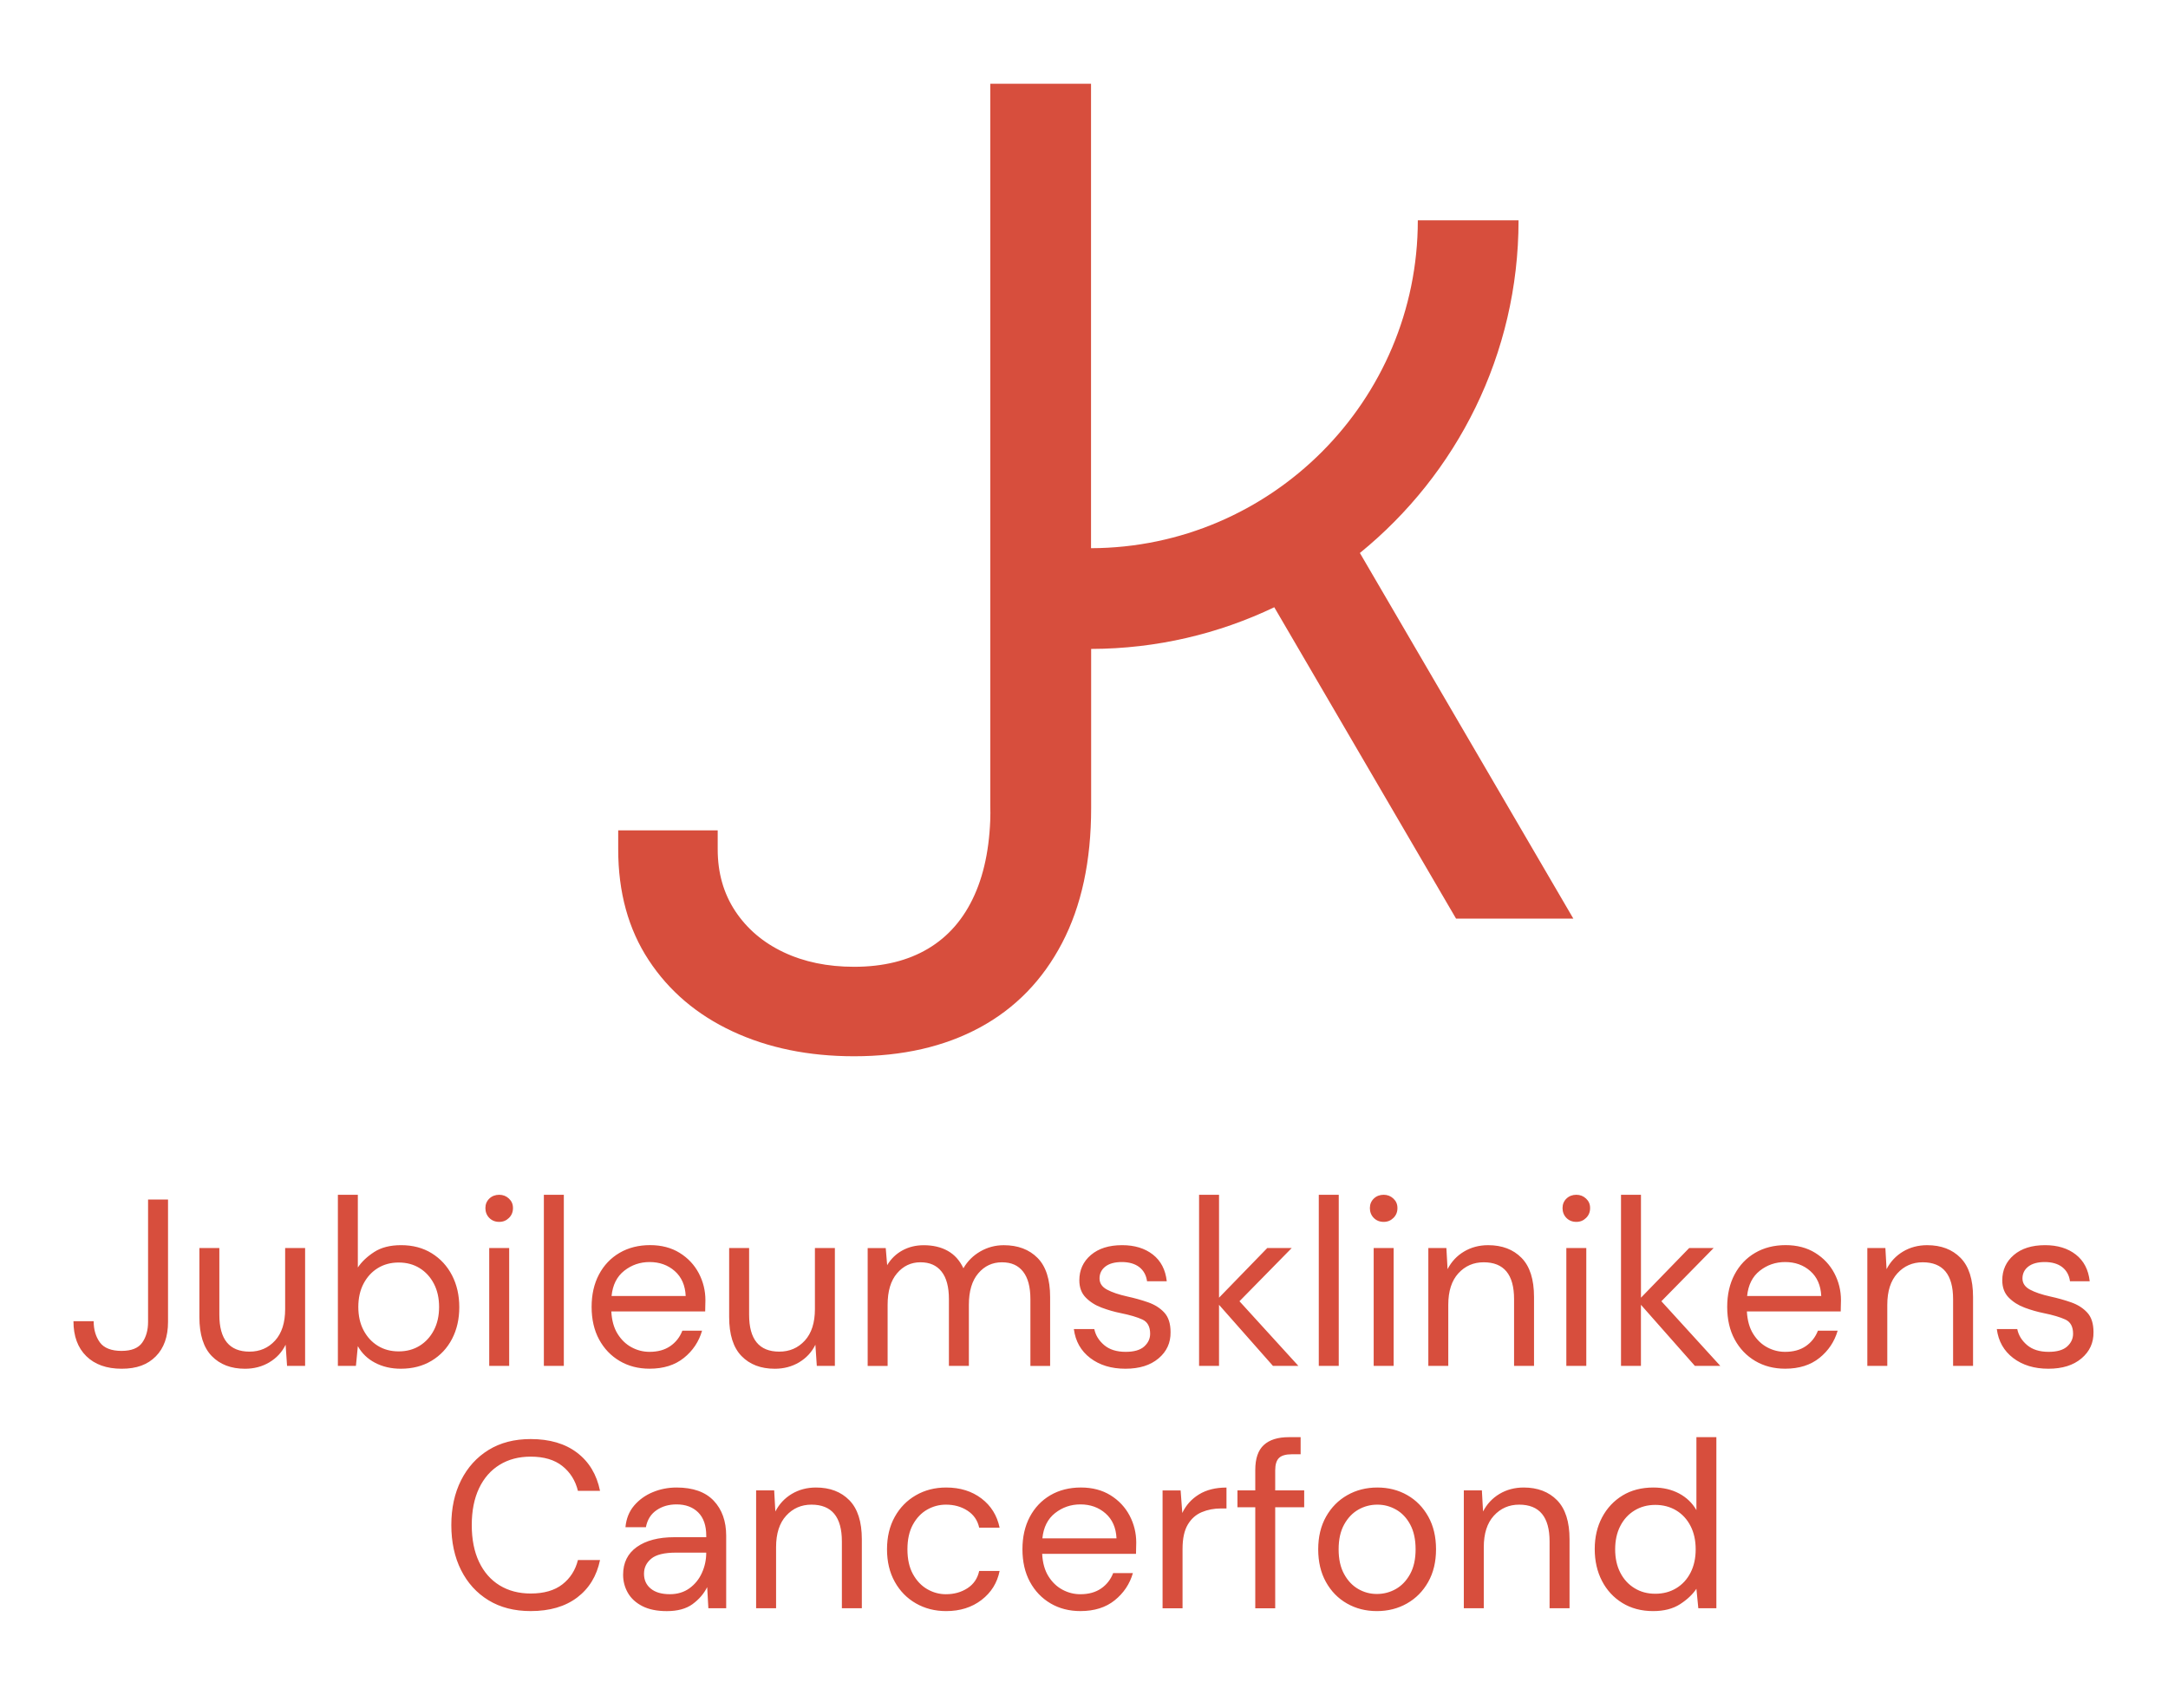
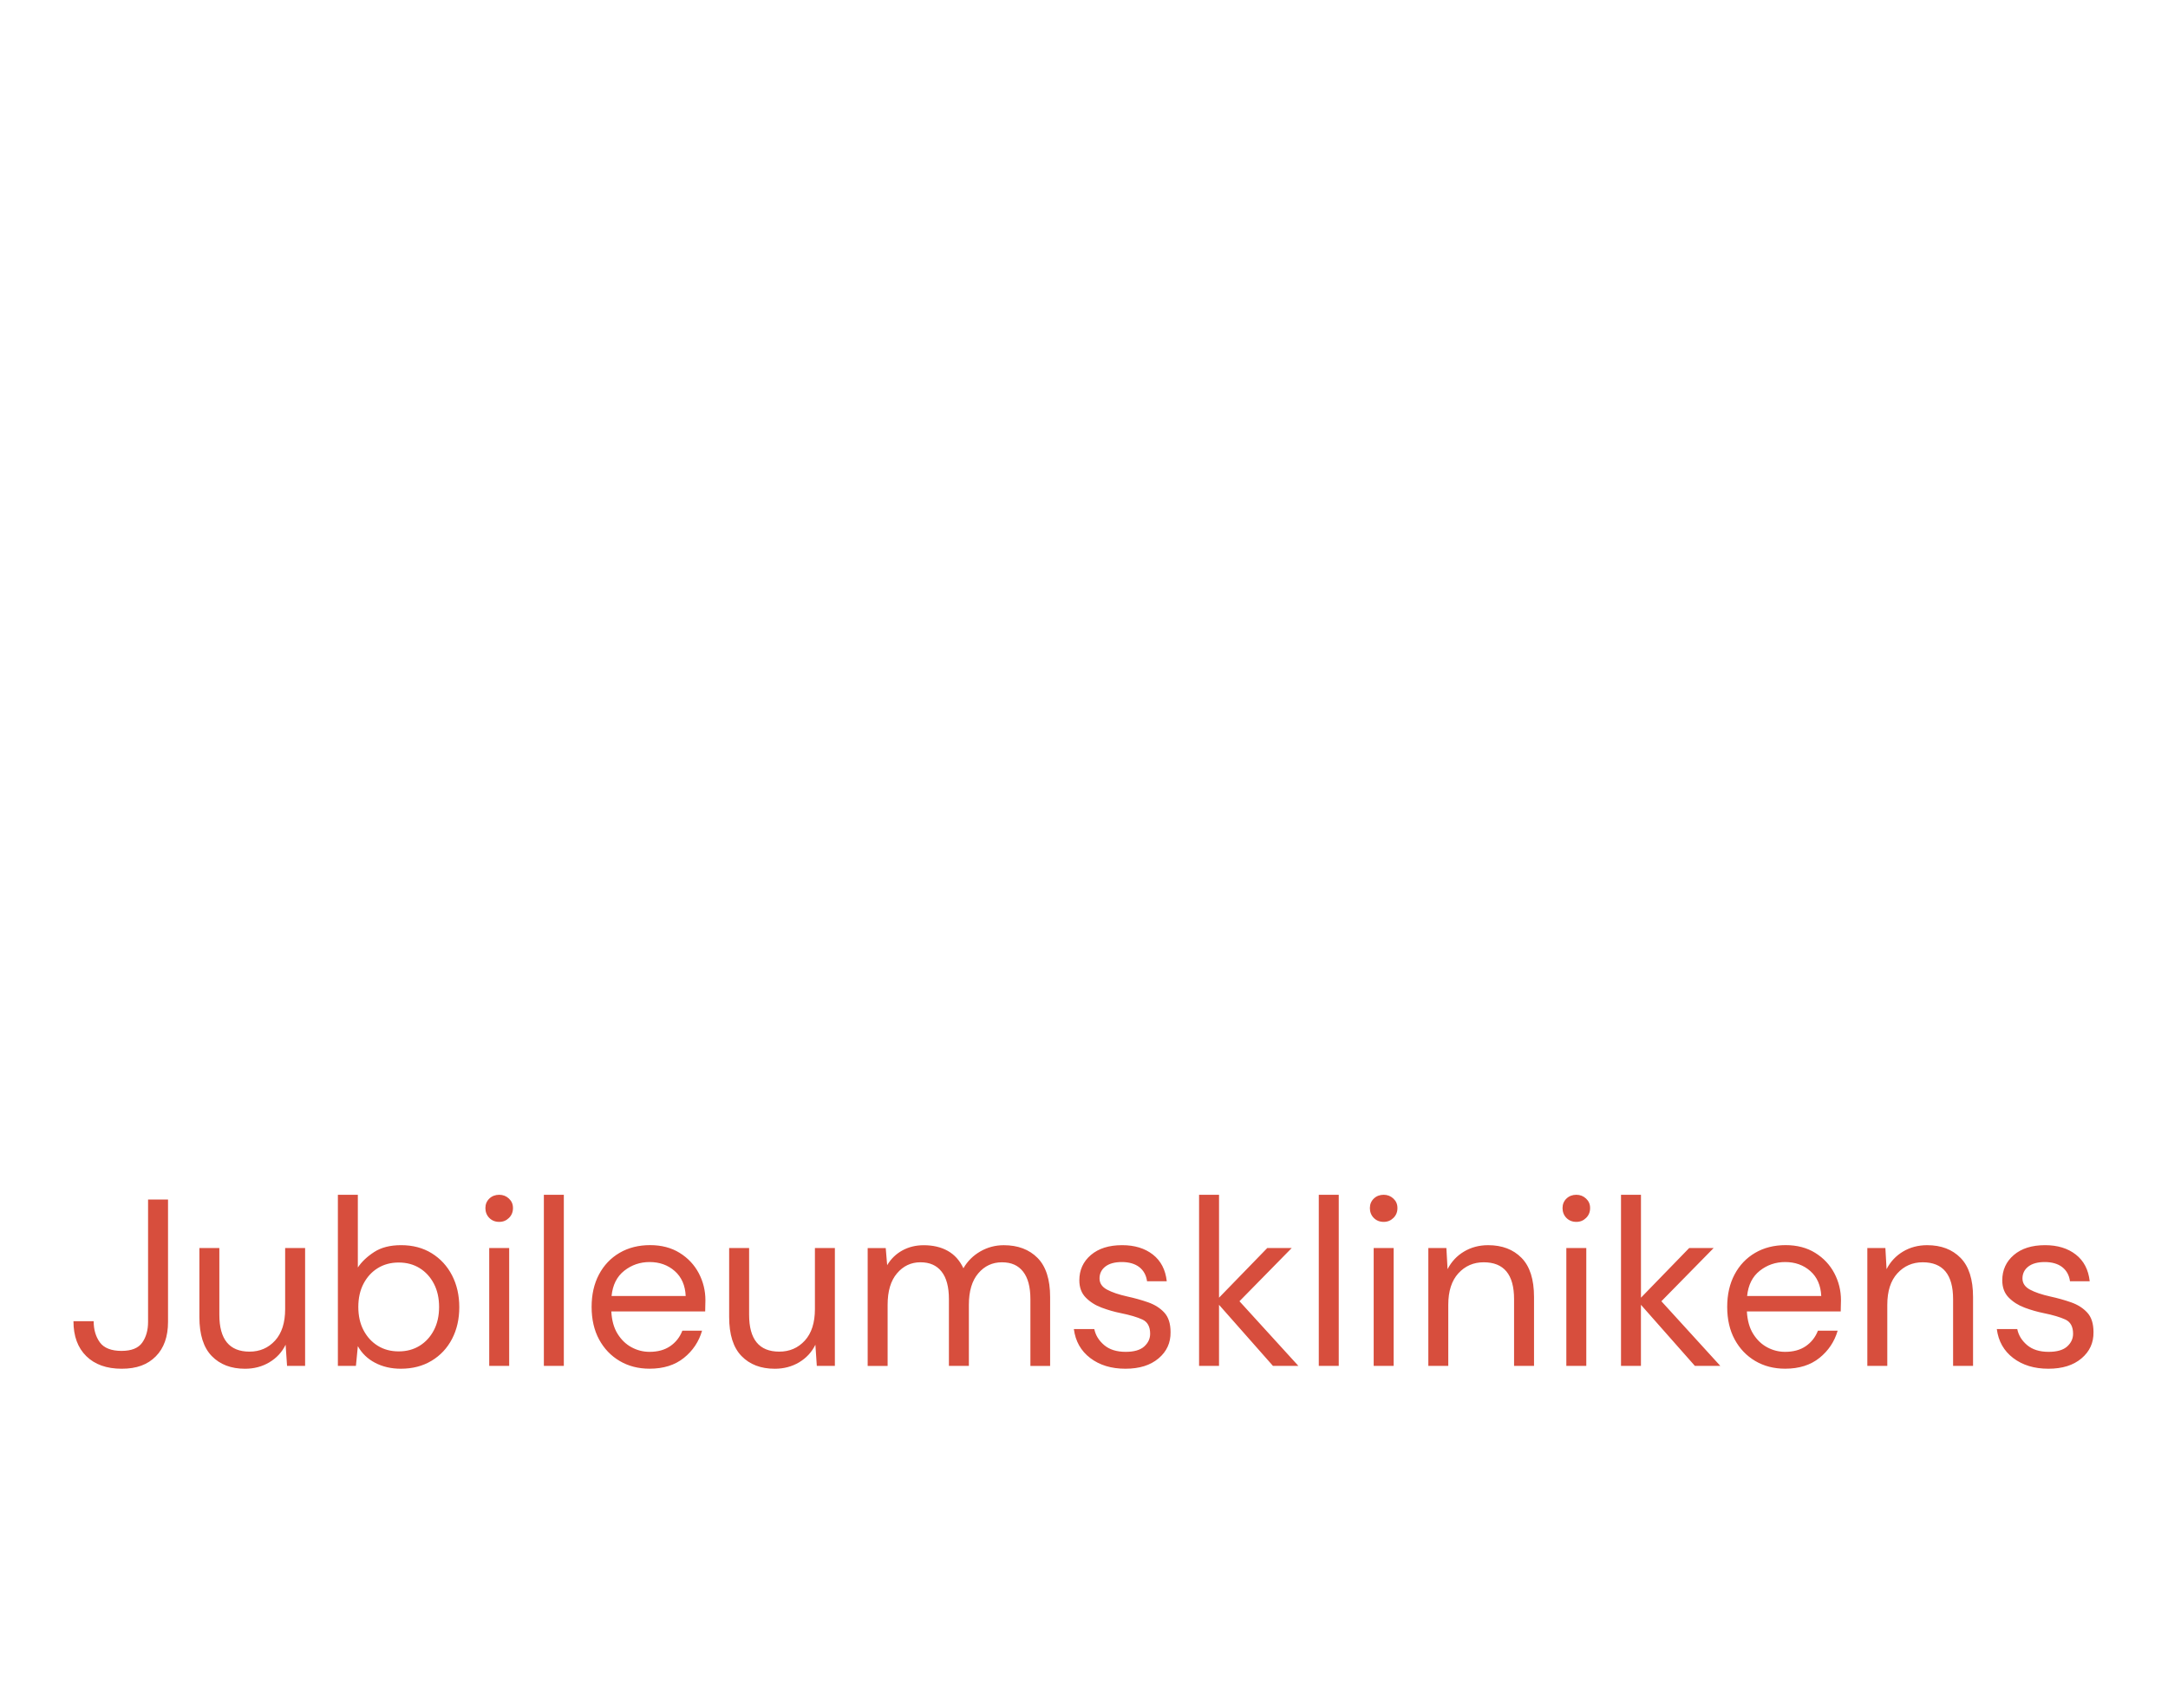
<svg xmlns="http://www.w3.org/2000/svg" width="165" height="130" viewBox="0 0 165 130" fill="none">
-   <path d="M124.398 120.898C123.934 120.615 123.573 120.22 123.314 119.714C123.054 119.208 122.925 118.617 122.925 117.941C122.925 117.266 123.054 116.675 123.314 116.169C123.573 115.663 123.934 115.267 124.398 114.984C124.862 114.701 125.389 114.559 125.98 114.559C126.57 114.559 127.115 114.701 127.58 114.984C128.044 115.267 128.405 115.663 128.664 116.169C128.924 116.675 129.053 117.266 129.053 117.941C129.053 118.617 128.923 119.208 128.664 119.714C128.405 120.22 128.044 120.615 127.58 120.898C127.115 121.181 126.582 121.323 125.98 121.323C125.377 121.323 124.861 121.182 124.398 120.898ZM127.861 122.119C128.404 121.769 128.82 121.377 129.109 120.944L129.254 122.427H130.628V109.403H129.109V114.956C128.796 114.413 128.355 113.99 127.79 113.689C127.222 113.388 126.572 113.236 125.836 113.236C124.933 113.236 124.148 113.439 123.486 113.843C122.823 114.247 122.304 114.802 121.93 115.507C121.556 116.213 121.37 117.018 121.37 117.922C121.37 118.826 121.553 119.634 121.921 120.345C122.289 121.057 122.808 121.617 123.477 122.028C124.145 122.437 124.926 122.643 125.818 122.643C126.638 122.643 127.319 122.468 127.861 122.119ZM112.926 122.427V117.778C112.926 116.741 113.182 115.942 113.694 115.381C114.206 114.82 114.848 114.54 115.62 114.54C117.162 114.54 117.934 115.473 117.934 117.342V122.425H119.453V117.179C119.453 115.841 119.136 114.85 118.504 114.204C117.871 113.56 117.024 113.236 115.964 113.236C115.277 113.236 114.662 113.4 114.119 113.724C113.577 114.05 113.161 114.496 112.871 115.063L112.781 113.453H111.407V122.424H112.926V122.427ZM103.371 120.961C102.93 120.708 102.571 120.328 102.295 119.821C102.017 119.315 101.879 118.687 101.879 117.94C101.879 117.193 102.017 116.565 102.295 116.059C102.573 115.553 102.934 115.173 103.38 114.919C103.826 114.666 104.308 114.54 104.826 114.54C105.343 114.54 105.807 114.666 106.255 114.919C106.701 115.172 107.059 115.552 107.33 116.059C107.601 116.565 107.737 117.193 107.737 117.94C107.737 118.687 107.599 119.315 107.321 119.821C107.043 120.327 106.682 120.708 106.236 120.961C105.79 121.214 105.308 121.34 104.79 121.34C104.273 121.34 103.811 121.214 103.371 120.961ZM107.077 122.064C107.758 121.678 108.298 121.133 108.695 120.427C109.093 119.722 109.292 118.893 109.292 117.94C109.292 116.986 109.097 116.158 108.704 115.453C108.312 114.747 107.779 114.202 107.105 113.816C106.429 113.43 105.671 113.236 104.827 113.236C103.983 113.236 103.221 113.43 102.54 113.816C101.86 114.202 101.32 114.747 100.922 115.453C100.524 116.158 100.325 116.988 100.325 117.94C100.325 118.892 100.52 119.722 100.913 120.427C101.304 121.133 101.837 121.678 102.513 122.064C103.188 122.45 103.947 122.643 104.79 122.643C105.634 122.643 106.397 122.45 107.077 122.064ZM97.052 122.427V114.739H99.258V113.454H97.052V111.935C97.052 111.489 97.149 111.172 97.342 110.985C97.535 110.799 97.859 110.705 98.318 110.705H98.987V109.403H98.084C97.252 109.403 96.62 109.601 96.185 110C95.751 110.398 95.535 111.031 95.535 111.9V113.456H94.179V114.74H95.535V122.428H97.054L97.052 122.427ZM90 122.427V117.905C90 117.121 90.133 116.506 90.398 116.06C90.662 115.614 91.018 115.297 91.464 115.111C91.91 114.924 92.398 114.83 92.928 114.83H93.344V113.239C92.513 113.239 91.814 113.414 91.247 113.763C90.679 114.113 90.258 114.584 89.981 115.175L89.854 113.457H88.48V122.428H89.999L90 122.427ZM84.142 115.209C84.66 115.666 84.938 116.3 84.974 117.108H79.332C79.417 116.264 79.739 115.622 80.3 115.181C80.861 114.742 81.502 114.521 82.225 114.521C82.984 114.521 83.623 114.751 84.142 115.209ZM84.838 121.82C85.519 121.271 85.981 120.581 86.222 119.749H84.721C84.528 120.243 84.22 120.636 83.799 120.924C83.377 121.214 82.853 121.359 82.225 121.359C81.743 121.359 81.288 121.244 80.861 121.014C80.433 120.786 80.077 120.444 79.794 119.993C79.511 119.54 79.351 118.97 79.316 118.283H86.458C86.458 118.115 86.46 117.963 86.467 117.83C86.473 117.697 86.476 117.566 86.476 117.432C86.476 116.697 86.306 116.009 85.97 115.37C85.632 114.731 85.147 114.216 84.515 113.823C83.883 113.432 83.132 113.235 82.263 113.235C81.395 113.235 80.609 113.431 79.94 113.823C79.271 114.216 78.75 114.764 78.375 115.469C78.001 116.175 77.815 116.998 77.815 117.939C77.815 118.879 78.005 119.718 78.385 120.417C78.764 121.116 79.285 121.662 79.949 122.054C80.611 122.445 81.372 122.642 82.227 122.642C83.287 122.642 84.158 122.368 84.84 121.819M74.704 121.793C75.439 121.227 75.897 120.491 76.078 119.586H74.523C74.401 120.153 74.107 120.59 73.637 120.897C73.167 121.205 72.619 121.359 71.992 121.359C71.486 121.359 71.009 121.229 70.563 120.97C70.117 120.71 69.756 120.328 69.478 119.821C69.201 119.315 69.062 118.687 69.062 117.94C69.062 117.193 69.201 116.565 69.478 116.059C69.756 115.553 70.117 115.173 70.563 114.919C71.009 114.666 71.485 114.54 71.992 114.54C72.619 114.54 73.167 114.693 73.637 115C74.108 115.308 74.403 115.738 74.523 116.294H76.078C75.885 115.365 75.424 114.624 74.695 114.069C73.966 113.514 73.07 113.236 72.01 113.236C71.154 113.236 70.386 113.432 69.705 113.825C69.025 114.217 68.487 114.765 68.096 115.471C67.704 116.176 67.508 116.999 67.508 117.94C67.508 118.88 67.704 119.703 68.096 120.409C68.487 121.115 69.025 121.664 69.705 122.055C70.386 122.446 71.155 122.643 72.01 122.643C73.07 122.643 73.969 122.36 74.704 121.793ZM59.065 122.427V117.778C59.065 116.741 59.32 115.942 59.833 115.381C60.345 114.82 60.987 114.54 61.758 114.54C63.301 114.54 64.073 115.473 64.073 117.342V122.425H65.592V117.179C65.592 115.841 65.275 114.85 64.642 114.204C64.01 113.56 63.163 113.236 62.103 113.236C61.416 113.236 60.8 113.4 60.258 113.724C59.715 114.05 59.3 114.496 59.01 115.063L58.92 113.453H57.546V122.424H59.065V122.427ZM49.528 120.933C49.183 120.65 49.013 120.273 49.013 119.802C49.013 119.332 49.196 118.961 49.564 118.653C49.932 118.346 50.561 118.192 51.453 118.192H53.749V118.21C53.749 118.741 53.641 119.247 53.423 119.729C53.207 120.212 52.89 120.603 52.474 120.905C52.058 121.206 51.561 121.357 50.983 121.357C50.355 121.357 49.87 121.215 49.528 120.932M52.71 122.11C53.198 121.754 53.569 121.323 53.822 120.817L53.912 122.427H55.268V116.909C55.268 115.801 54.951 114.91 54.319 114.241C53.687 113.572 52.743 113.236 51.49 113.236C50.851 113.236 50.248 113.354 49.681 113.59C49.114 113.825 48.642 114.166 48.261 114.611C47.882 115.057 47.662 115.606 47.602 116.257H49.157C49.265 115.691 49.534 115.259 49.962 114.965C50.389 114.67 50.899 114.521 51.49 114.521C52.177 114.521 52.724 114.723 53.135 115.128C53.544 115.532 53.751 116.126 53.751 116.909V117.018H51.328C50.122 117.018 49.17 117.266 48.471 117.76C47.773 118.254 47.423 118.96 47.423 119.877C47.423 120.371 47.543 120.829 47.784 121.252C48.026 121.674 48.393 122.012 48.887 122.265C49.382 122.518 50.002 122.645 50.749 122.645C51.569 122.645 52.222 122.467 52.711 122.111M43.922 121.613C44.833 120.925 45.414 119.973 45.667 118.755H43.985C43.792 119.527 43.397 120.145 42.801 120.609C42.204 121.073 41.4 121.305 40.388 121.305C39.484 121.305 38.694 121.096 38.019 120.682C37.343 120.265 36.822 119.668 36.456 118.891C36.088 118.113 35.904 117.181 35.904 116.096C35.904 115.01 36.088 114.079 36.456 113.3C36.823 112.523 37.345 111.926 38.019 111.51C38.694 111.093 39.483 110.886 40.388 110.886C41.401 110.886 42.205 111.125 42.801 111.601C43.398 112.077 43.792 112.707 43.985 113.491H45.667C45.414 112.249 44.833 111.281 43.922 110.587C43.012 109.894 41.834 109.547 40.388 109.547C39.147 109.547 38.076 109.824 37.179 110.379C36.281 110.933 35.585 111.703 35.09 112.685C34.596 113.668 34.349 114.804 34.349 116.094C34.349 117.384 34.595 118.54 35.09 119.522C35.585 120.505 36.281 121.271 37.179 121.819C38.078 122.368 39.147 122.642 40.388 122.642C41.835 122.642 43.012 122.299 43.922 121.612" fill="#D74E3D" />
  <path d="M158.417 103.406C159.038 102.882 159.342 102.215 159.33 101.408C159.33 100.757 159.17 100.259 158.851 99.916C158.532 99.571 158.123 99.313 157.622 99.138C157.121 98.963 156.595 98.816 156.04 98.695C155.39 98.55 154.874 98.375 154.494 98.171C154.115 97.966 153.924 97.683 153.924 97.32C153.924 96.957 154.072 96.644 154.368 96.416C154.662 96.187 155.082 96.072 155.625 96.072C156.167 96.072 156.622 96.202 156.953 96.46C157.284 96.72 157.48 97.079 157.541 97.537H159.042C158.945 96.656 158.592 95.978 157.984 95.502C157.376 95.026 156.595 94.787 155.643 94.787C154.641 94.787 153.85 95.037 153.265 95.537C152.681 96.038 152.387 96.68 152.387 97.463C152.387 98.006 152.55 98.443 152.876 98.774C153.202 99.106 153.605 99.363 154.087 99.543C154.57 99.724 155.052 99.862 155.533 99.959C156.244 100.103 156.795 100.267 157.188 100.448C157.579 100.629 157.776 100.99 157.776 101.533C157.776 101.907 157.625 102.23 157.323 102.501C157.022 102.772 156.552 102.908 155.913 102.908C155.226 102.908 154.681 102.736 154.276 102.393C153.872 102.05 153.622 101.643 153.527 101.172H151.971C152.091 102.1 152.507 102.836 153.219 103.379C153.93 103.921 154.821 104.193 155.894 104.193C156.967 104.193 157.795 103.93 158.417 103.406ZM143.636 103.976V99.327C143.636 98.29 143.892 97.491 144.404 96.931C144.916 96.371 145.558 96.09 146.33 96.09C147.872 96.09 148.644 97.025 148.644 98.894V103.977H150.163V98.731C150.163 97.393 149.846 96.4 149.214 95.756C148.581 95.112 147.734 94.788 146.674 94.788C145.987 94.788 145.371 94.951 144.829 95.276C144.287 95.602 143.871 96.048 143.581 96.614L143.491 95.005H142.117V103.976H143.636ZM137.778 96.759C138.296 97.217 138.573 97.851 138.61 98.658H132.968C133.053 97.814 133.375 97.173 133.936 96.732C134.496 96.292 135.138 96.072 135.862 96.072C136.622 96.072 137.259 96.301 137.778 96.759ZM138.474 103.37C139.155 102.822 139.616 102.13 139.858 101.298H138.357C138.164 101.793 137.856 102.184 137.435 102.473C137.013 102.763 136.489 102.908 135.862 102.908C135.379 102.908 134.924 102.793 134.496 102.563C134.069 102.335 133.713 101.993 133.43 101.541C133.147 101.088 132.987 100.518 132.95 99.832H140.092C140.092 99.664 140.095 99.513 140.101 99.38C140.108 99.246 140.111 99.115 140.111 98.982C140.111 98.246 139.941 97.559 139.605 96.92C139.267 96.281 138.782 95.765 138.15 95.373C137.517 94.981 136.766 94.784 135.899 94.784C135.032 94.784 134.245 94.98 133.576 95.373C132.907 95.765 132.386 96.313 132.013 97.019C131.638 97.724 131.452 98.547 131.452 99.488C131.452 100.428 131.642 101.267 132.022 101.966C132.401 102.665 132.923 103.212 133.585 103.603C134.247 103.994 135.008 104.191 135.863 104.191C136.924 104.191 137.795 103.917 138.476 103.368M124.887 103.976V99.327L128.992 103.976H130.927L126.443 99.056L130.421 95.005H128.559L124.889 98.785V90.952H123.37V103.976H124.889H124.887ZM120.728 95.005H119.209V103.976H120.728V95.005ZM120.71 92.716C120.915 92.516 121.018 92.267 121.018 91.965C121.018 91.662 120.915 91.434 120.71 91.241C120.505 91.048 120.258 90.951 119.968 90.951C119.679 90.951 119.417 91.048 119.218 91.241C119.019 91.434 118.92 91.675 118.92 91.965C118.92 92.254 119.019 92.516 119.218 92.716C119.417 92.914 119.667 93.014 119.968 93.014C120.269 93.014 120.504 92.915 120.71 92.716ZM110.224 103.976V99.327C110.224 98.29 110.479 97.491 110.991 96.931C111.504 96.371 112.145 96.09 112.917 96.09C114.46 96.09 115.231 97.025 115.231 98.894V103.977H116.75V98.731C116.75 97.393 116.434 96.4 115.801 95.756C115.169 95.112 114.321 94.788 113.261 94.788C112.574 94.788 111.96 94.951 111.418 95.276C110.875 95.601 110.46 96.048 110.17 96.614L110.08 95.005H108.706V103.976H110.225H110.224ZM106.066 95.005H104.547V103.976H106.066V95.005ZM106.047 92.716C106.252 92.516 106.355 92.267 106.355 91.965C106.355 91.662 106.252 91.434 106.047 91.241C105.843 91.048 105.595 90.951 105.306 90.951C105.016 90.951 104.754 91.048 104.556 91.241C104.356 91.434 104.257 91.675 104.257 91.965C104.257 92.254 104.356 92.516 104.556 92.716C104.755 92.914 105.004 93.014 105.306 93.014C105.607 93.014 105.841 92.915 106.047 92.716ZM101.888 90.952H100.369V103.976H101.888V90.952ZM92.776 103.976V99.327L96.88 103.976H98.815L94.332 99.056L98.309 95.005H96.448L92.777 98.785V90.952H91.258V103.976H92.777H92.776ZM88.175 103.406C88.796 102.882 89.101 102.215 89.088 101.408C89.088 100.757 88.927 100.259 88.609 99.916C88.29 99.571 87.879 99.313 87.38 99.138C86.879 98.963 86.352 98.816 85.798 98.695C85.147 98.55 84.631 98.375 84.252 98.171C83.872 97.966 83.682 97.683 83.682 97.32C83.682 96.957 83.829 96.644 84.125 96.416C84.42 96.187 84.84 96.072 85.382 96.072C85.925 96.072 86.38 96.202 86.711 96.46C87.042 96.72 87.237 97.079 87.299 97.537H88.799C88.703 96.656 88.35 95.978 87.742 95.502C87.133 95.026 86.352 94.787 85.4 94.787C84.399 94.787 83.608 95.037 83.022 95.537C82.437 96.038 82.145 96.68 82.145 97.463C82.145 98.006 82.308 98.443 82.632 98.774C82.958 99.106 83.361 99.363 83.844 99.543C84.326 99.724 84.808 99.862 85.291 99.959C86.001 100.103 86.553 100.267 86.945 100.448C87.337 100.629 87.534 100.99 87.534 101.533C87.534 101.907 87.382 102.23 87.081 102.501C86.78 102.772 86.309 102.908 85.67 102.908C84.983 102.908 84.438 102.736 84.034 102.393C83.63 102.05 83.38 101.643 83.283 101.172H81.728C81.848 102.1 82.263 102.836 82.975 103.379C83.686 103.921 84.578 104.193 85.651 104.193C86.724 104.193 87.552 103.93 88.174 103.406M67.554 103.976V99.327C67.554 98.29 67.791 97.491 68.269 96.931C68.744 96.371 69.338 96.09 70.049 96.09C70.761 96.09 71.284 96.325 71.658 96.796C72.033 97.267 72.219 97.966 72.219 98.894V103.977H73.738V99.329C73.738 98.292 73.975 97.492 74.452 96.933C74.928 96.372 75.528 96.091 76.252 96.091C76.975 96.091 77.488 96.326 77.861 96.797C78.234 97.268 78.421 97.967 78.421 98.896V103.979H79.922V98.733C79.922 97.394 79.602 96.402 78.964 95.757C78.325 95.113 77.469 94.79 76.396 94.79C75.757 94.79 75.164 94.946 74.615 95.26C74.067 95.574 73.636 96.003 73.322 96.545C73.044 95.954 72.651 95.515 72.138 95.225C71.626 94.936 71.014 94.791 70.302 94.791C69.7 94.791 69.158 94.924 68.675 95.189C68.193 95.454 67.807 95.828 67.519 96.311L67.411 95.009H66.036V103.98H67.555L67.554 103.976ZM60.819 103.705C61.367 103.379 61.779 102.933 62.057 102.366L62.165 103.976H63.54V95.005H62.021V99.653C62.021 100.69 61.765 101.49 61.253 102.051C60.74 102.612 60.092 102.892 59.309 102.892C57.778 102.892 57.013 101.958 57.013 100.089V95.006H55.494V100.252C55.494 101.59 55.807 102.583 56.434 103.227C57.061 103.873 57.905 104.195 58.965 104.195C59.652 104.195 60.27 104.032 60.819 103.707M51.354 96.759C51.873 97.217 52.15 97.851 52.186 98.658H46.544C46.629 97.814 46.951 97.173 47.512 96.732C48.073 96.292 48.714 96.072 49.438 96.072C50.198 96.072 50.835 96.301 51.354 96.759ZM52.049 103.37C52.73 102.822 53.191 102.13 53.432 101.298H51.932C51.739 101.793 51.431 102.184 51.01 102.473C50.588 102.763 50.063 102.908 49.436 102.908C48.954 102.908 48.499 102.793 48.071 102.563C47.644 102.335 47.288 101.993 47.005 101.541C46.722 101.088 46.562 100.518 46.526 99.832H53.669C53.669 99.664 53.671 99.513 53.678 99.38C53.684 99.246 53.687 99.115 53.687 98.982C53.687 98.246 53.517 97.559 53.181 96.92C52.843 96.281 52.358 95.765 51.726 95.373C51.093 94.981 50.343 94.784 49.474 94.784C48.606 94.784 47.82 94.98 47.151 95.373C46.482 95.765 45.96 96.313 45.586 97.019C45.212 97.724 45.026 98.547 45.026 99.488C45.026 100.428 45.216 101.267 45.595 101.966C45.975 102.665 46.496 103.212 47.16 103.603C47.822 103.994 48.582 104.191 49.438 104.191C50.498 104.191 51.369 103.917 52.05 103.368M42.911 90.952H41.392V103.976H42.911V90.952ZM38.752 95.005H37.233V103.976H38.752V95.005ZM38.733 92.716C38.938 92.516 39.041 92.267 39.041 91.965C39.041 91.662 38.938 91.434 38.733 91.241C38.529 91.048 38.281 90.951 37.992 90.951C37.702 90.951 37.44 91.048 37.241 91.241C37.042 91.434 36.942 91.675 36.942 91.965C36.942 92.254 37.041 92.516 37.241 92.716C37.44 92.914 37.689 93.014 37.992 93.014C38.294 93.014 38.528 92.915 38.733 92.716ZM28.753 102.447C28.295 102.164 27.933 101.769 27.668 101.263C27.402 100.757 27.27 100.166 27.27 99.49C27.27 98.815 27.403 98.224 27.668 97.718C27.933 97.212 28.294 96.817 28.753 96.534C29.21 96.251 29.741 96.108 30.345 96.108C30.948 96.108 31.478 96.251 31.935 96.534C32.393 96.817 32.755 97.212 33.02 97.718C33.285 98.224 33.418 98.815 33.418 99.49C33.418 100.166 33.285 100.757 33.02 101.263C32.755 101.769 32.393 102.164 31.935 102.447C31.478 102.73 30.947 102.873 30.345 102.873C29.742 102.873 29.212 102.732 28.753 102.447ZM32.848 103.587C33.517 103.183 34.036 102.629 34.404 101.923C34.771 101.217 34.955 100.413 34.955 99.509C34.955 98.605 34.771 97.796 34.404 97.085C34.036 96.374 33.521 95.814 32.857 95.403C32.195 94.993 31.416 94.787 30.525 94.787C29.693 94.787 29.008 94.962 28.473 95.311C27.935 95.661 27.523 96.054 27.234 96.487V90.951H25.715V103.975H27.089L27.234 102.473C27.535 103.016 27.972 103.439 28.544 103.74C29.117 104.041 29.771 104.193 30.506 104.193C31.398 104.193 32.179 103.99 32.848 103.586M20.5 103.705C21.049 103.379 21.461 102.933 21.738 102.366L21.847 103.976H23.221V95.005H21.702V99.653C21.702 100.69 21.446 101.49 20.934 102.051C20.422 102.612 19.774 102.892 18.99 102.892C17.459 102.892 16.694 101.958 16.694 100.089V95.006H15.175V100.252C15.175 101.59 15.488 102.583 16.115 103.227C16.742 103.873 17.586 104.195 18.646 104.195C19.333 104.195 19.951 104.032 20.5 103.707M11.857 103.252C12.477 102.625 12.788 101.751 12.788 100.629V91.314H11.269V100.629C11.269 101.257 11.122 101.781 10.826 102.203C10.53 102.626 10.003 102.836 9.244 102.836C8.485 102.836 7.912 102.62 7.599 102.185C7.286 101.751 7.128 101.215 7.128 100.576H5.591C5.591 101.709 5.917 102.596 6.567 103.235C7.218 103.874 8.116 104.194 9.261 104.194C10.406 104.194 11.235 103.881 11.856 103.253" fill="#D74E3D" />
-   <path d="M110.811 69.927H119.741L103.497 42.095C110.858 36.108 115.572 26.983 115.572 16.774H107.906C107.906 30.51 96.756 41.689 83.035 41.731V6.377H75.368V61.386L75.383 62.436V61.51C75.383 64.121 74.978 66.327 74.169 68.128C73.362 69.93 72.184 71.292 70.639 72.213C69.092 73.135 67.213 73.596 65.002 73.596C62.987 73.596 61.201 73.228 59.642 72.49C58.081 71.753 56.856 70.709 55.961 69.362C55.069 68.014 54.622 66.445 54.622 64.658V63.212H47.05V64.658C47.05 67.922 47.822 70.731 49.369 73.086C50.914 75.441 53.042 77.25 55.751 78.513C58.458 79.775 61.544 80.407 65.004 80.407C68.692 80.407 71.882 79.676 74.577 78.216C77.271 76.755 79.355 74.613 80.831 71.789C82.306 68.965 83.044 65.54 83.044 61.51V49.399C88.03 49.386 92.756 48.247 96.981 46.226L110.814 69.925L110.811 69.927Z" fill="#D74E3D" />
</svg>